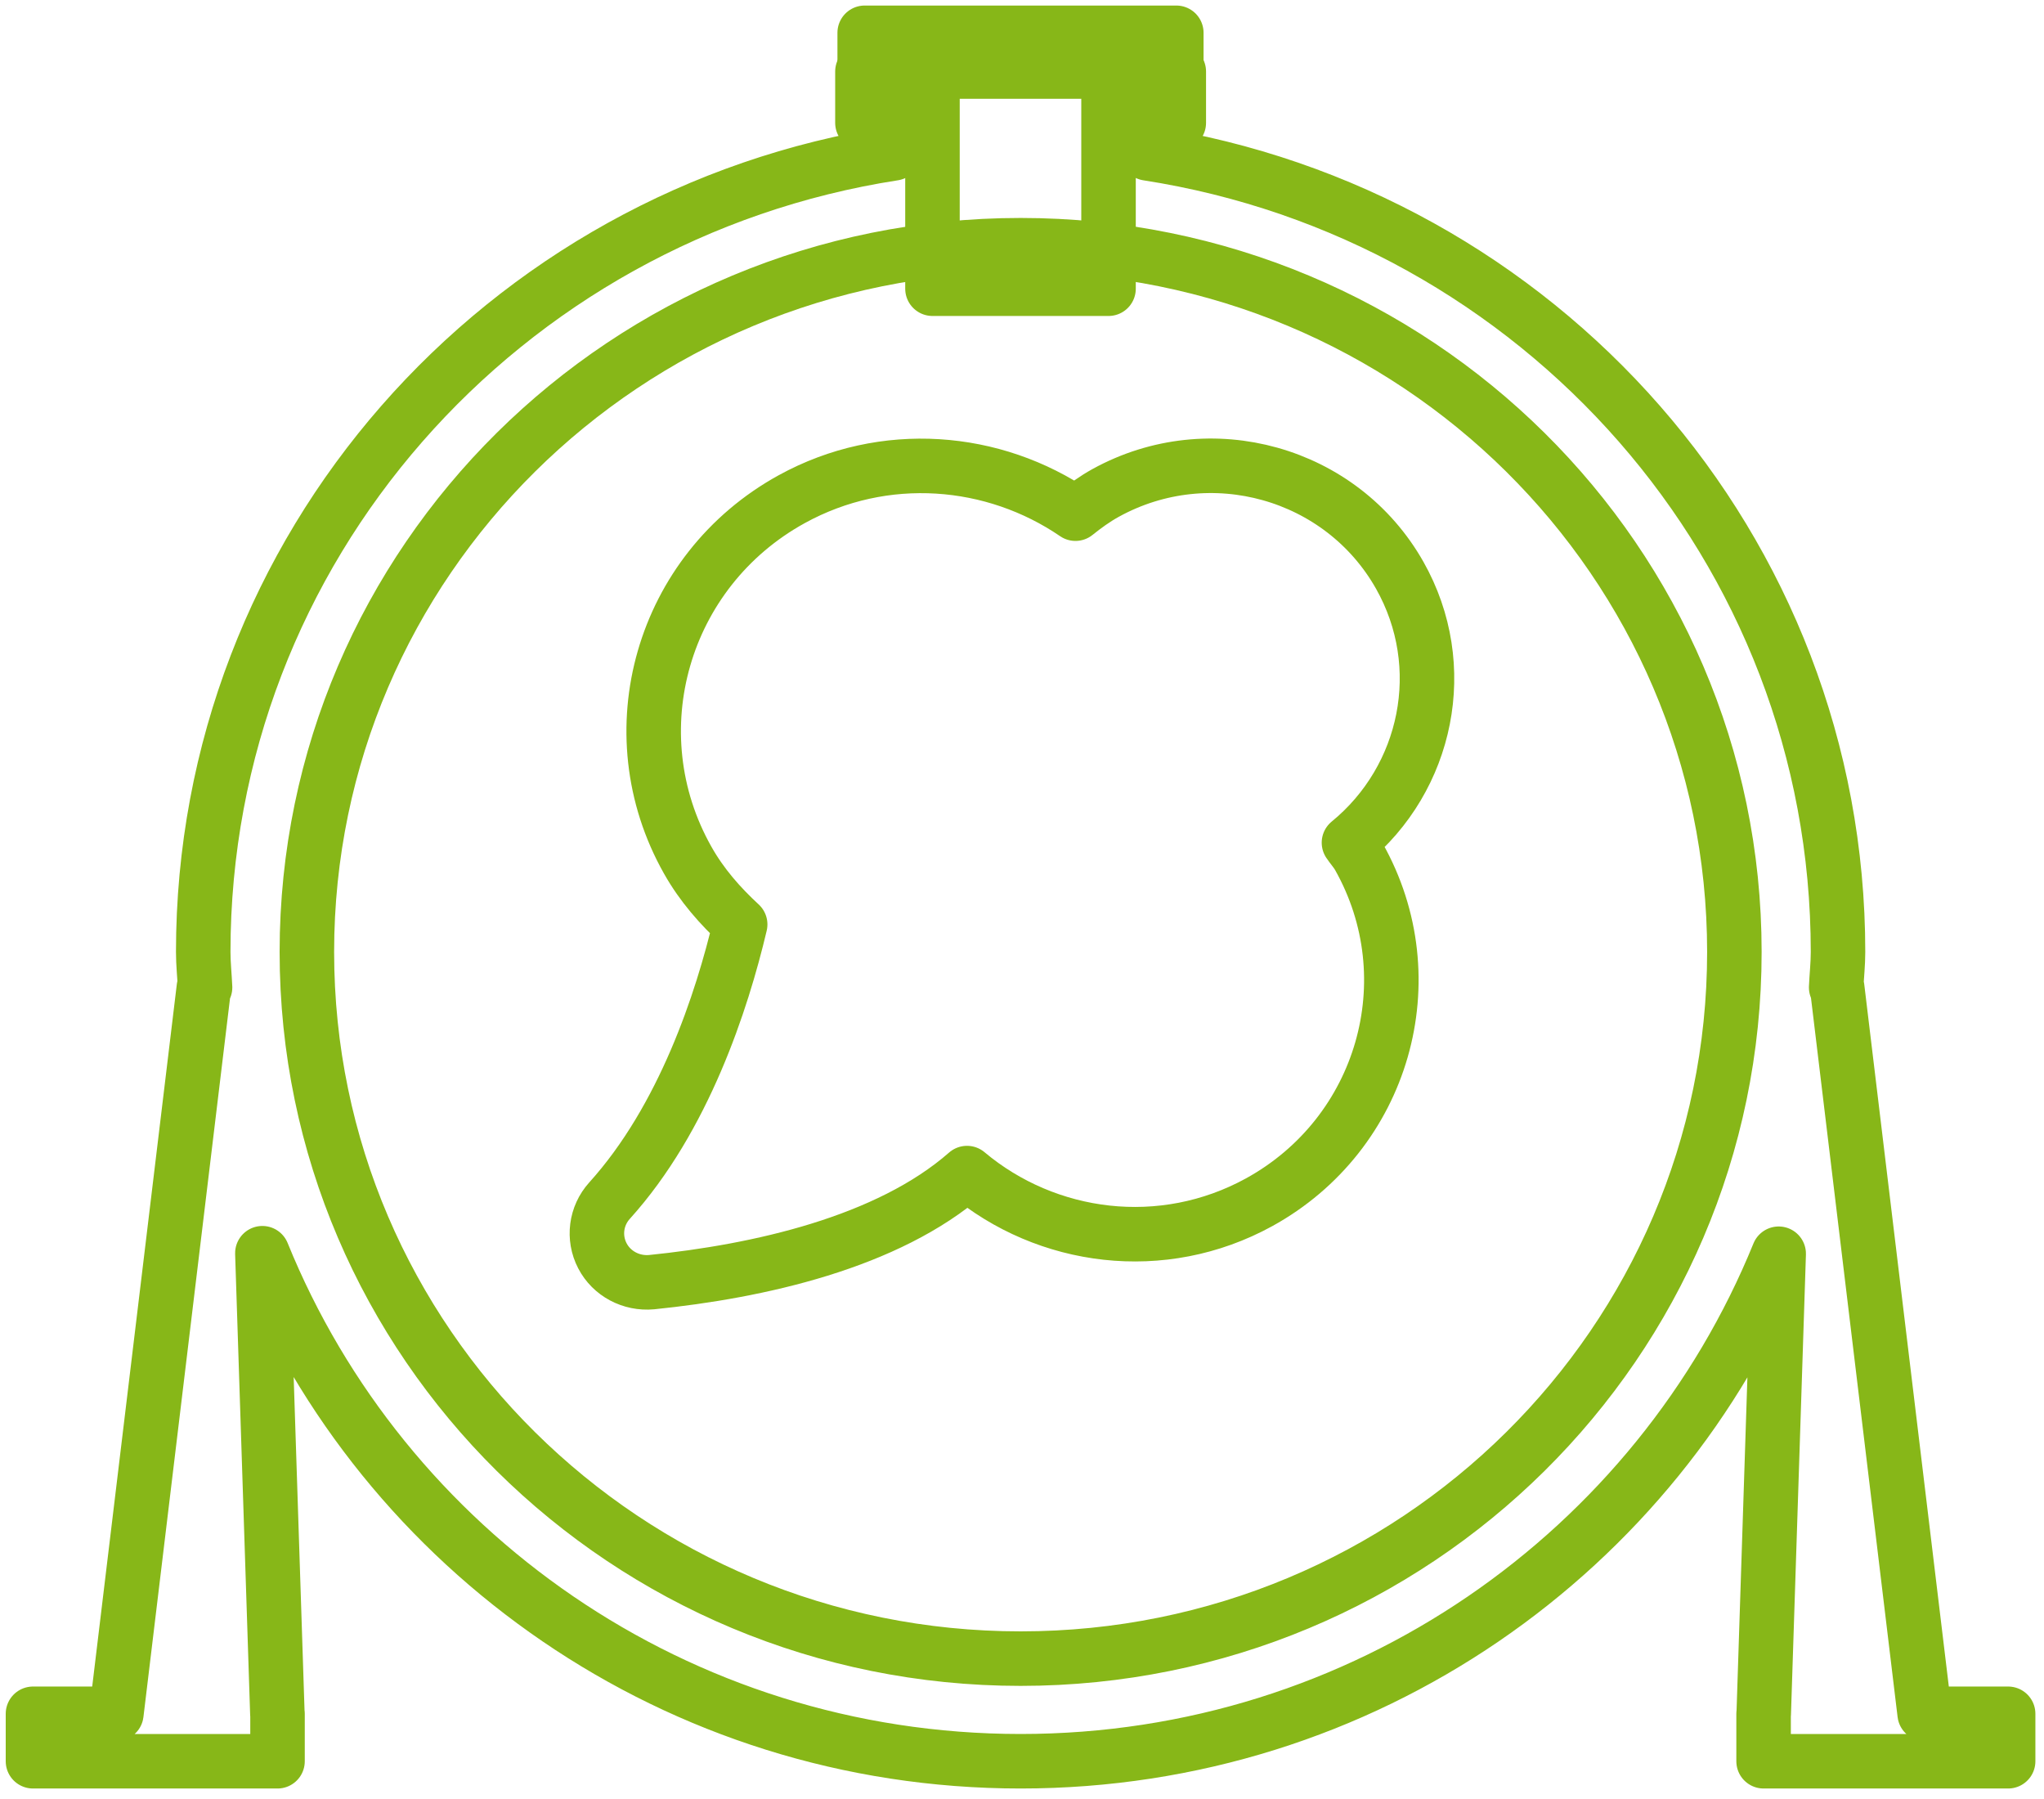
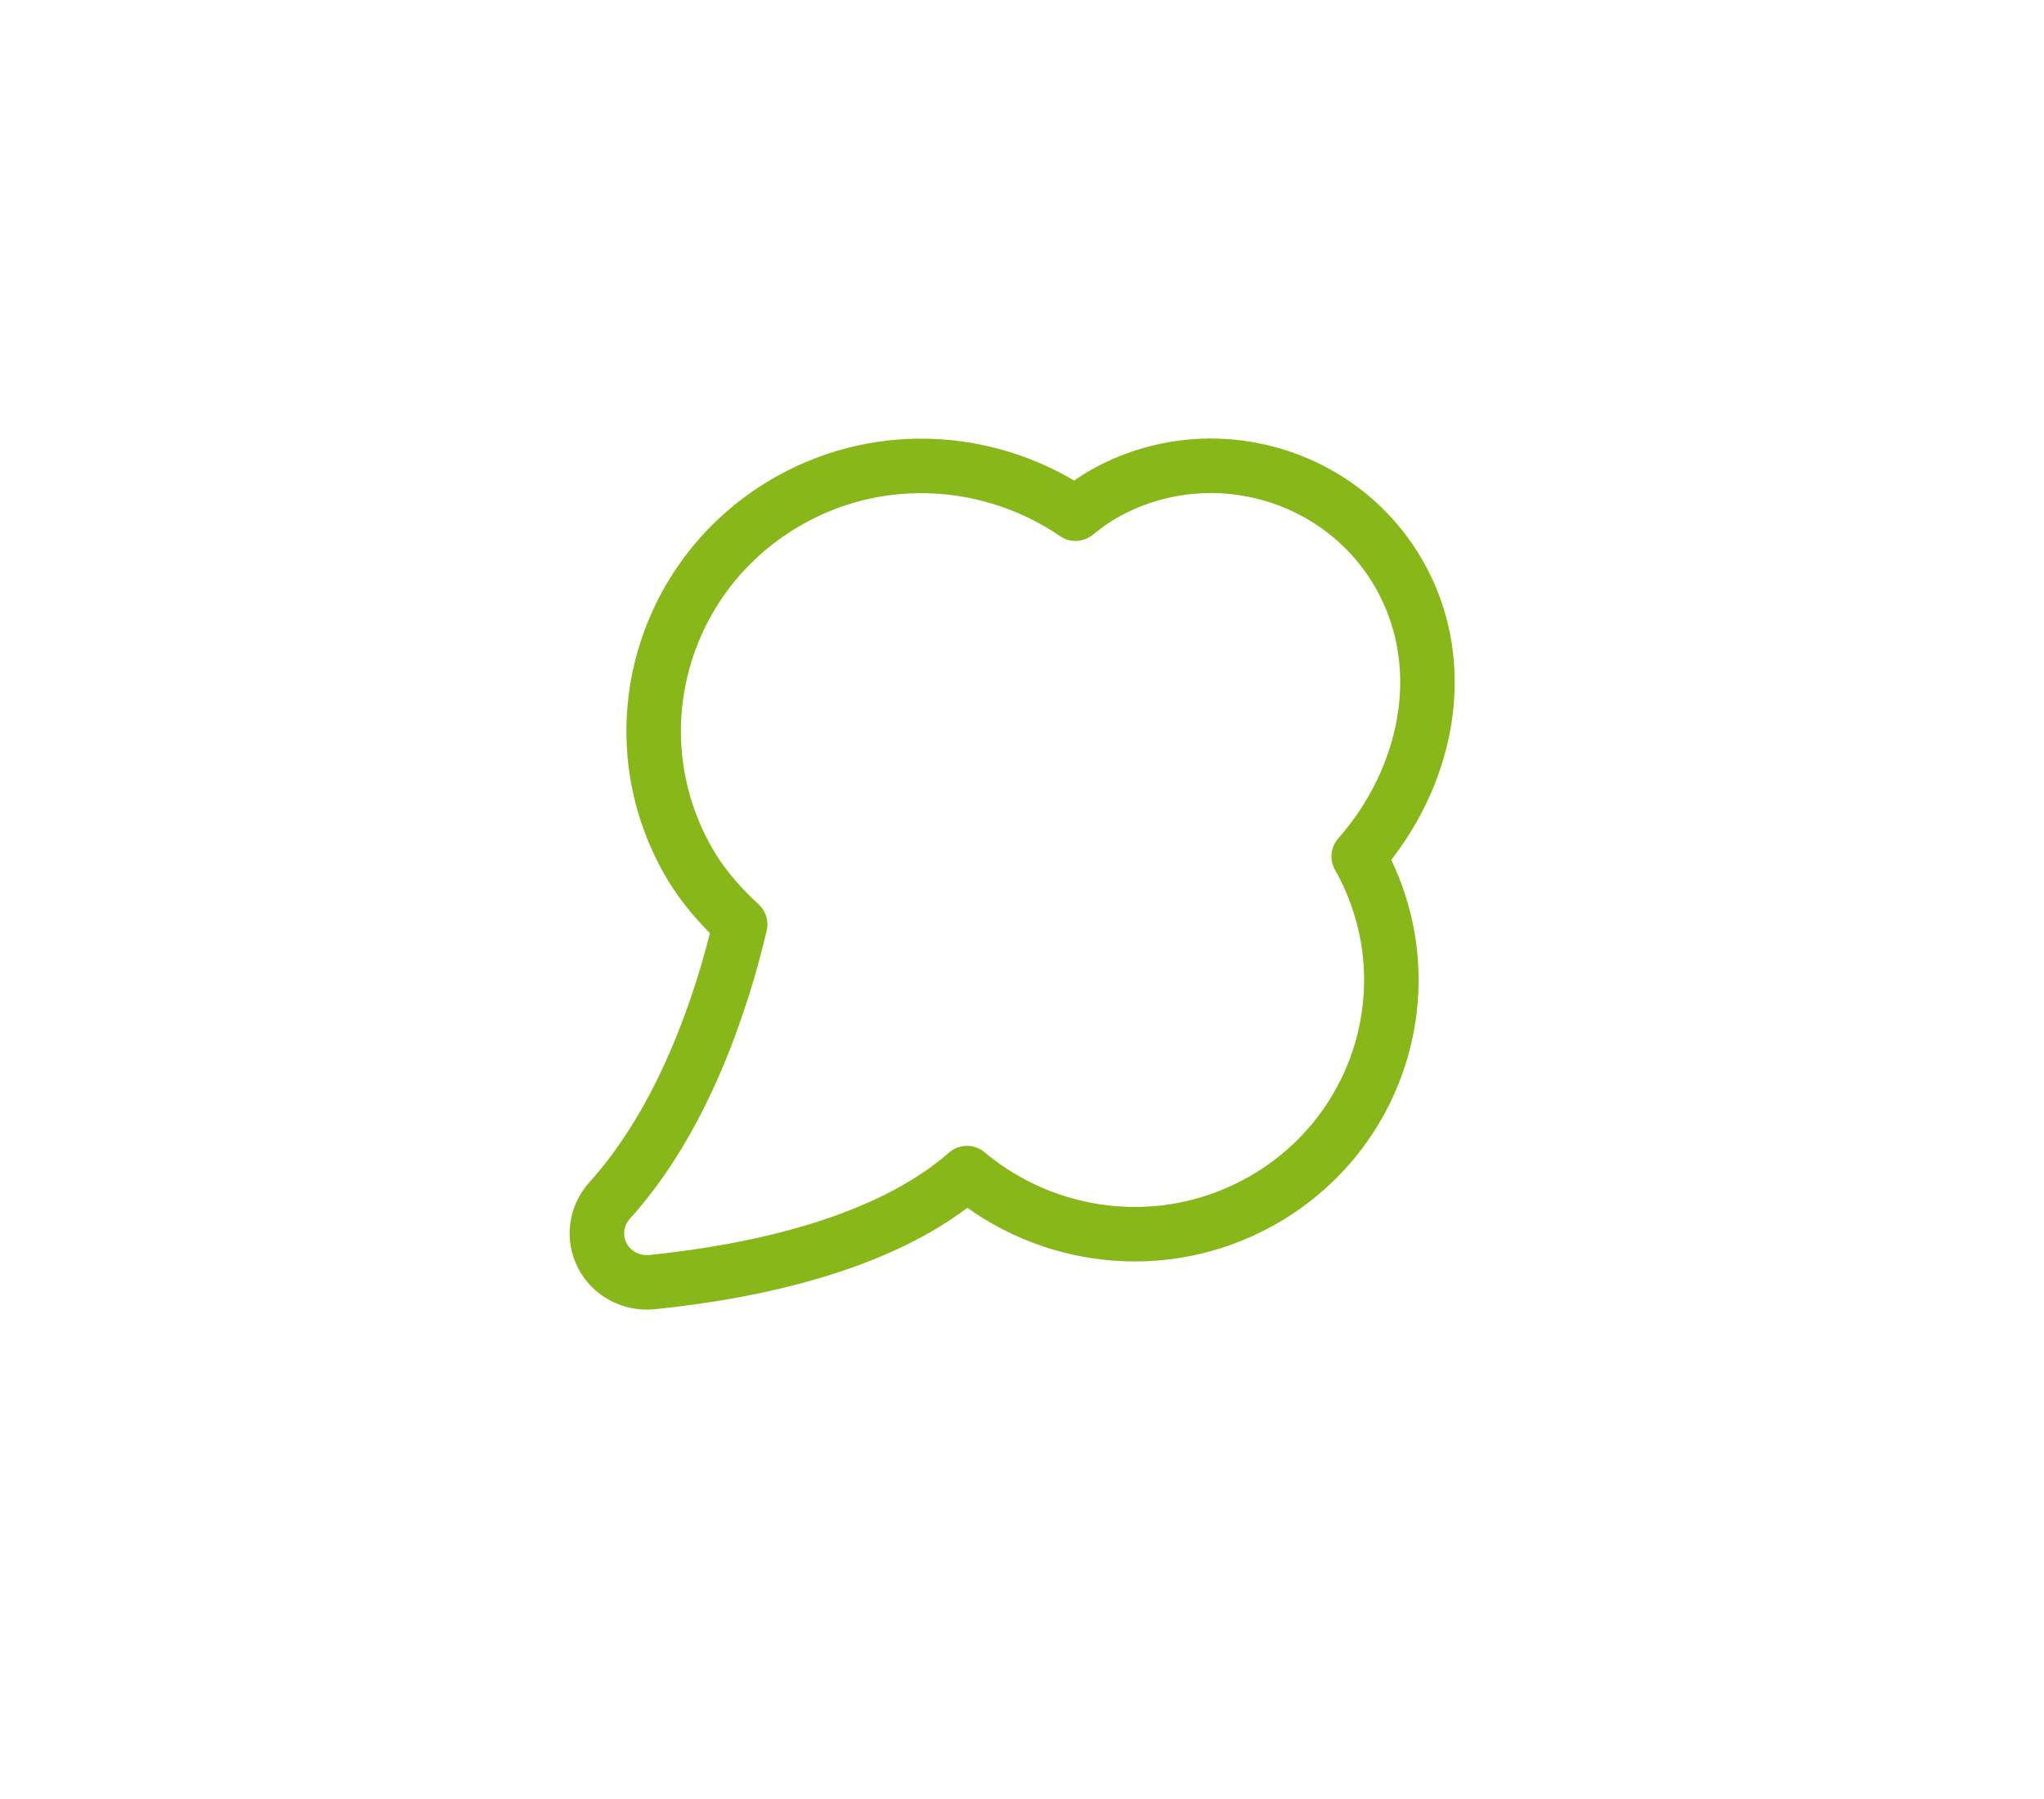
<svg xmlns="http://www.w3.org/2000/svg" width="75px" height="66px" viewBox="0 0 75 66" version="1.1">
  <title>vapor</title>
  <g id="Page-1" stroke="none" stroke-width="1" fill="none" fill-rule="evenodd" stroke-linecap="round" stroke-linejoin="round">
    <g id="quisqueya-II-Copy" transform="translate(-992, -1189)" stroke="#87B718" stroke-width="2">
      <g id="info-quisqueya" transform="translate(0, 1172)">
        <g id="Group-7" transform="translate(992, 17)">
-           <path d="M23.913,47.038 C27.817,46.641 32.567,45.593 35.482,43.037 C38.405,45.49 42.651,46.056 46.2,44.108 C50.76,41.6 52.396,35.918 49.855,31.419 C49.754,31.238 49.613,31.091 49.497,30.915 C52.376,28.559 53.247,24.444 51.36,21.105 C49.226,17.33 44.4,15.975 40.572,18.082 C40.171,18.303 39.808,18.568 39.462,18.845 C36.467,16.798 32.448,16.445 29.051,18.313 C24.29,20.932 22.582,26.864 25.236,31.561 C25.751,32.475 26.426,33.239 27.159,33.915 C26.492,36.734 25.096,41.027 22.364,44.05 C21.863,44.606 21.759,45.408 22.103,46.07 C22.442,46.725 23.16,47.108 23.913,47.038 Z" id="Stroke-1" />
-           <path d="M73.684,64.615 L73.684,62.874 L70.621,62.874 L67.411,36.227 L67.374,36.227 C67.394,35.791 67.442,35.365 67.442,34.924 C67.442,20.097 56.453,7.846 42.104,5.626 L42.104,4.507 L43.253,4.507 L43.253,2.624 L31.645,2.624 L31.645,4.507 L32.795,4.507 L32.795,5.626 C18.445,7.846 7.457,20.097 7.457,34.924 C7.457,35.365 7.505,35.791 7.524,36.227 L7.481,36.227 L4.27,62.874 L1.21,62.874 L1.21,64.615 L10.183,64.615 L10.183,62.874 L10.178,62.874 L9.627,45.977 C14.059,56.894 24.835,64.615 37.449,64.615 C50.057,64.615 60.828,56.904 65.265,45.996 L64.716,62.874 L64.711,62.874 L64.711,64.615 L73.684,64.615 Z M63.639,34.924 C63.639,49.241 51.912,60.85 37.449,60.85 C22.987,60.85 11.26,49.241 11.26,34.924 C11.26,20.605 22.987,8.996 37.449,8.996 C51.912,8.996 63.639,20.605 63.639,34.924 Z" id="Stroke-3" />
-           <polygon id="Stroke-5" points="43.162 2.544 43.162 1.203 31.728 1.203 31.728 2.544 34.215 2.544 34.215 10.592 40.675 10.592 40.675 2.544" />
+           <path d="M23.913,47.038 C27.817,46.641 32.567,45.593 35.482,43.037 C38.405,45.49 42.651,46.056 46.2,44.108 C50.76,41.6 52.396,35.918 49.855,31.419 C52.376,28.559 53.247,24.444 51.36,21.105 C49.226,17.33 44.4,15.975 40.572,18.082 C40.171,18.303 39.808,18.568 39.462,18.845 C36.467,16.798 32.448,16.445 29.051,18.313 C24.29,20.932 22.582,26.864 25.236,31.561 C25.751,32.475 26.426,33.239 27.159,33.915 C26.492,36.734 25.096,41.027 22.364,44.05 C21.863,44.606 21.759,45.408 22.103,46.07 C22.442,46.725 23.16,47.108 23.913,47.038 Z" id="Stroke-1" />
        </g>
      </g>
    </g>
  </g>
</svg>